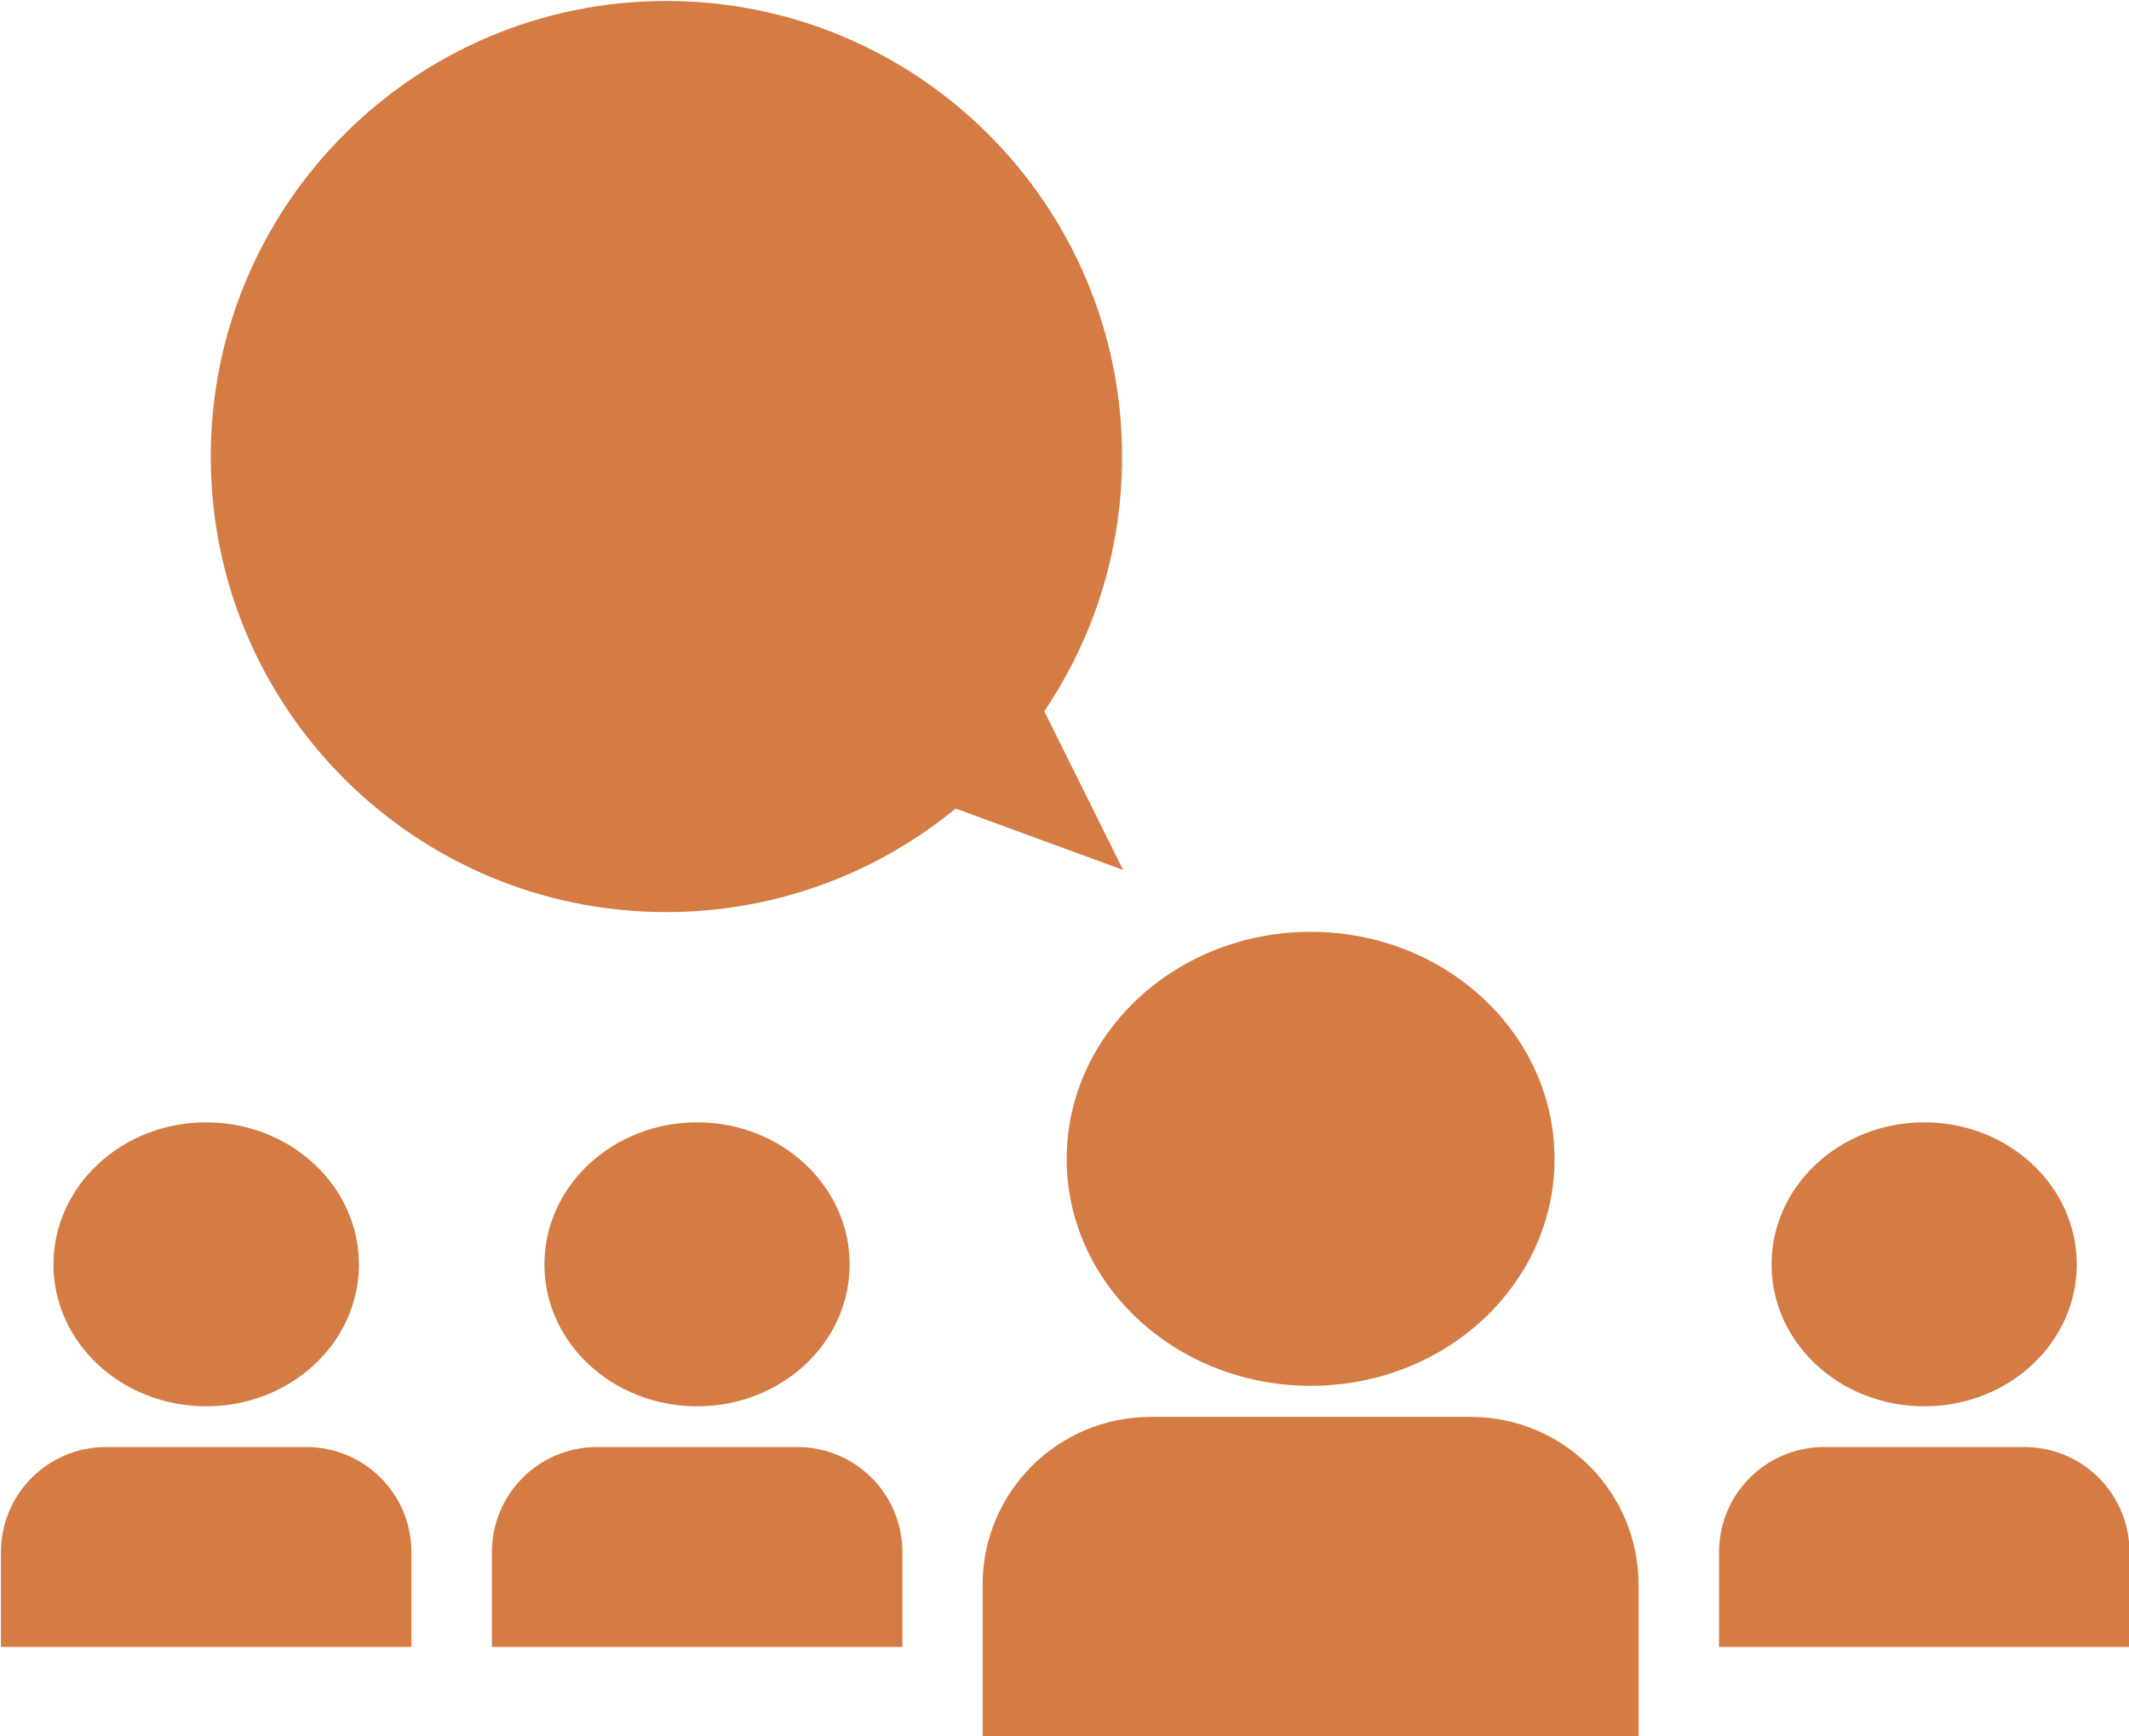
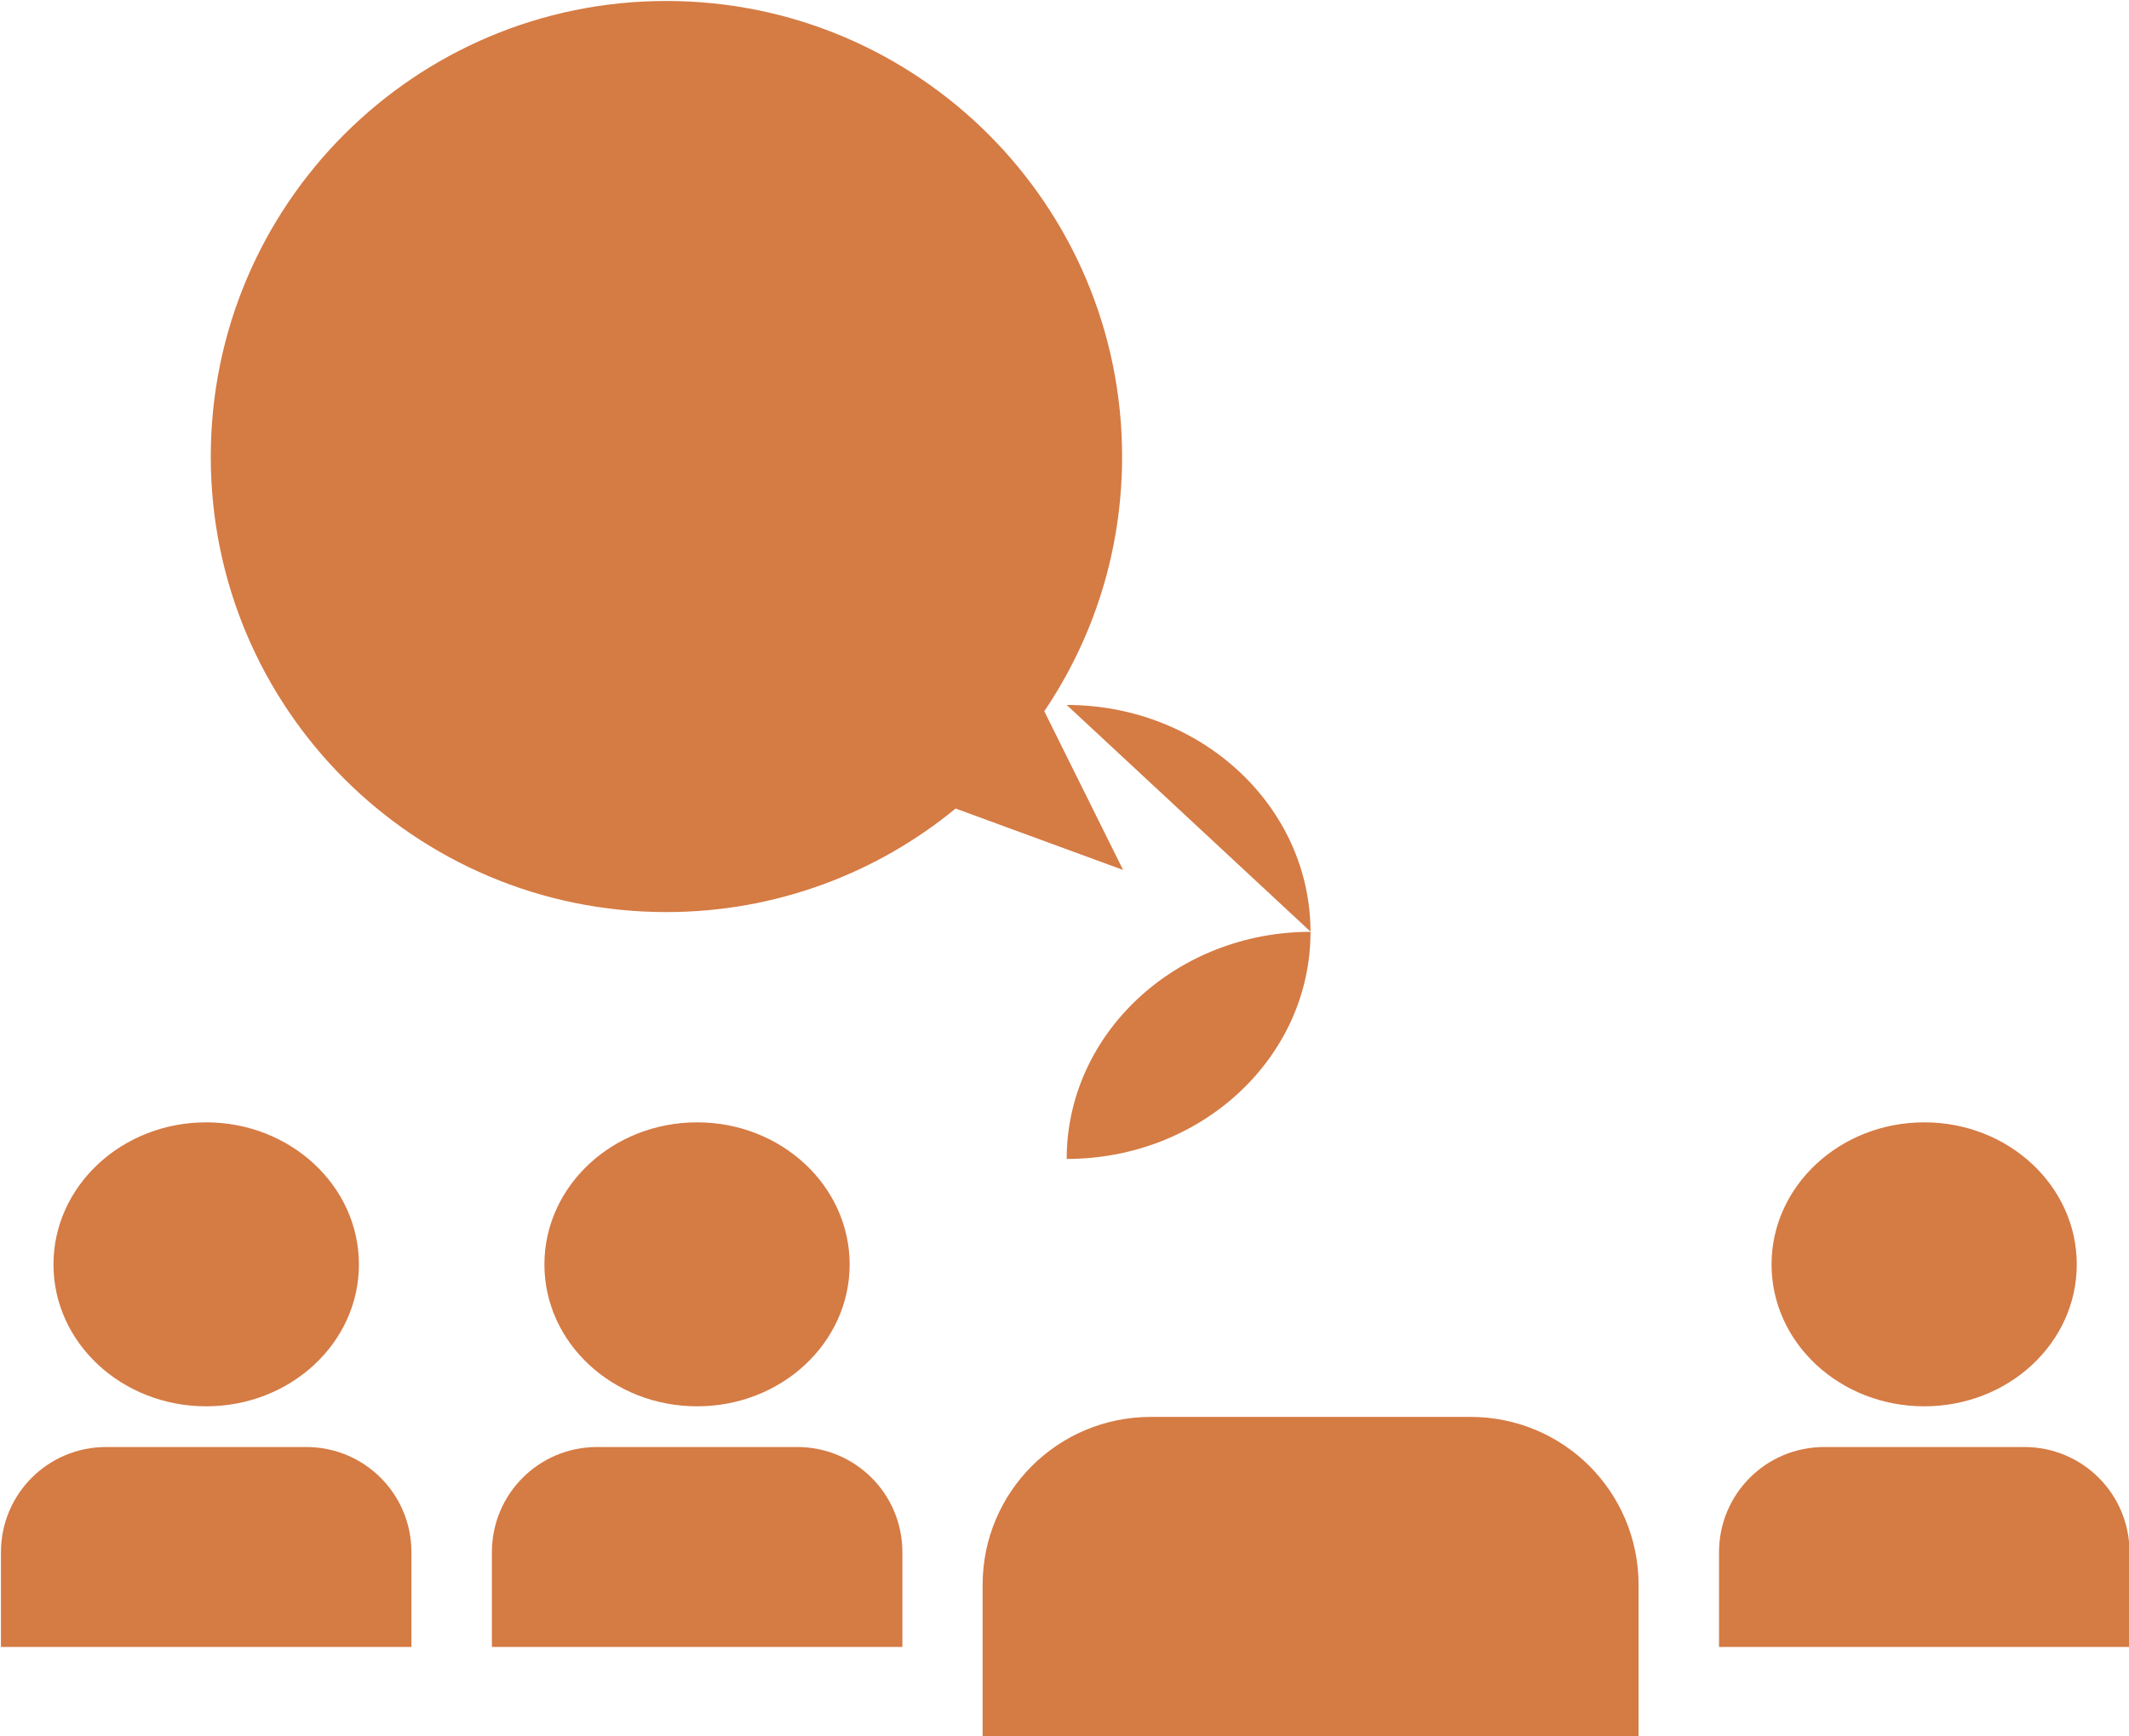
<svg xmlns="http://www.w3.org/2000/svg" fill="#000000" height="53.1" preserveAspectRatio="xMidYMid meet" version="1" viewBox="0.5 0.5 65.1 53.1" width="65.1" zoomAndPan="magnify">
  <g id="change1_1">
-     <path d="m86.075 45.19c-7.695 0-13.929 6.242-13.929 13.937 0 7.695 6.234 13.929 13.929 13.929 3.357 0 6.441-1.19 8.847-3.167l5.12 1.878-2.409-4.854c1.502-2.224 2.379-4.9 2.379-7.786 2e-5 -7.695-6.242-13.937-13.937-13.937zm19.705 28.47c-4.119 0-7.462 3.111-7.462 6.946s3.343 6.939 7.462 6.939c4.119 0 7.455-3.104 7.455-6.939s-3.336-6.946-7.455-6.946zm-33.774 5.827c-2.578 0-4.67 1.946-4.67 4.346s2.092 4.339 4.67 4.339c2.578 0 4.67-1.939 4.67-4.339 2e-5 -2.4-2.092-4.346-4.67-4.346zm15.012 0c-2.578 0-4.67 1.946-4.67 4.346s2.092 4.339 4.67 4.339c2.578 0 4.663-1.939 4.663-4.339 0-2.4-2.085-4.346-4.663-4.346zm37.523 0c-2.578 0-4.67 1.946-4.67 4.346s2.092 4.339 4.67 4.339 4.663-1.939 4.663-4.339c0-2.4-2.085-4.346-4.663-4.346zm-23.645 9.009c-2.849 0-5.149 2.292-5.149 5.142v4.626h20.058v-4.626c0-2.849-2.292-5.142-5.142-5.142h-9.768zm-31.947 0.921c-1.783 0-3.219 1.436-3.219 3.219v2.895h12.552v-2.895c0-1.783-1.436-3.219-3.219-3.219h-6.114zm15.012 0c-1.783 0-3.219 1.436-3.219 3.219v2.895h12.552v-2.895c0-1.783-1.436-3.219-3.219-3.219h-6.114zm37.523 0c-1.783 0-3.219 1.436-3.219 3.219v2.895h12.552v-2.895c0-1.783-1.436-3.219-3.219-3.219h-6.114z" fill="#d57b44" transform="translate(-65.201 -44.66)" />
+     <path d="m86.075 45.19c-7.695 0-13.929 6.242-13.929 13.937 0 7.695 6.234 13.929 13.929 13.929 3.357 0 6.441-1.19 8.847-3.167l5.12 1.878-2.409-4.854c1.502-2.224 2.379-4.9 2.379-7.786 2e-5 -7.695-6.242-13.937-13.937-13.937zm19.705 28.47c-4.119 0-7.462 3.111-7.462 6.946c4.119 0 7.455-3.104 7.455-6.939s-3.336-6.946-7.455-6.946zm-33.774 5.827c-2.578 0-4.67 1.946-4.67 4.346s2.092 4.339 4.67 4.339c2.578 0 4.67-1.939 4.67-4.339 2e-5 -2.4-2.092-4.346-4.67-4.346zm15.012 0c-2.578 0-4.67 1.946-4.67 4.346s2.092 4.339 4.67 4.339c2.578 0 4.663-1.939 4.663-4.339 0-2.4-2.085-4.346-4.663-4.346zm37.523 0c-2.578 0-4.67 1.946-4.67 4.346s2.092 4.339 4.67 4.339 4.663-1.939 4.663-4.339c0-2.4-2.085-4.346-4.663-4.346zm-23.645 9.009c-2.849 0-5.149 2.292-5.149 5.142v4.626h20.058v-4.626c0-2.849-2.292-5.142-5.142-5.142h-9.768zm-31.947 0.921c-1.783 0-3.219 1.436-3.219 3.219v2.895h12.552v-2.895c0-1.783-1.436-3.219-3.219-3.219h-6.114zm15.012 0c-1.783 0-3.219 1.436-3.219 3.219v2.895h12.552v-2.895c0-1.783-1.436-3.219-3.219-3.219h-6.114zm37.523 0c-1.783 0-3.219 1.436-3.219 3.219v2.895h12.552v-2.895c0-1.783-1.436-3.219-3.219-3.219h-6.114z" fill="#d57b44" transform="translate(-65.201 -44.66)" />
  </g>
</svg>